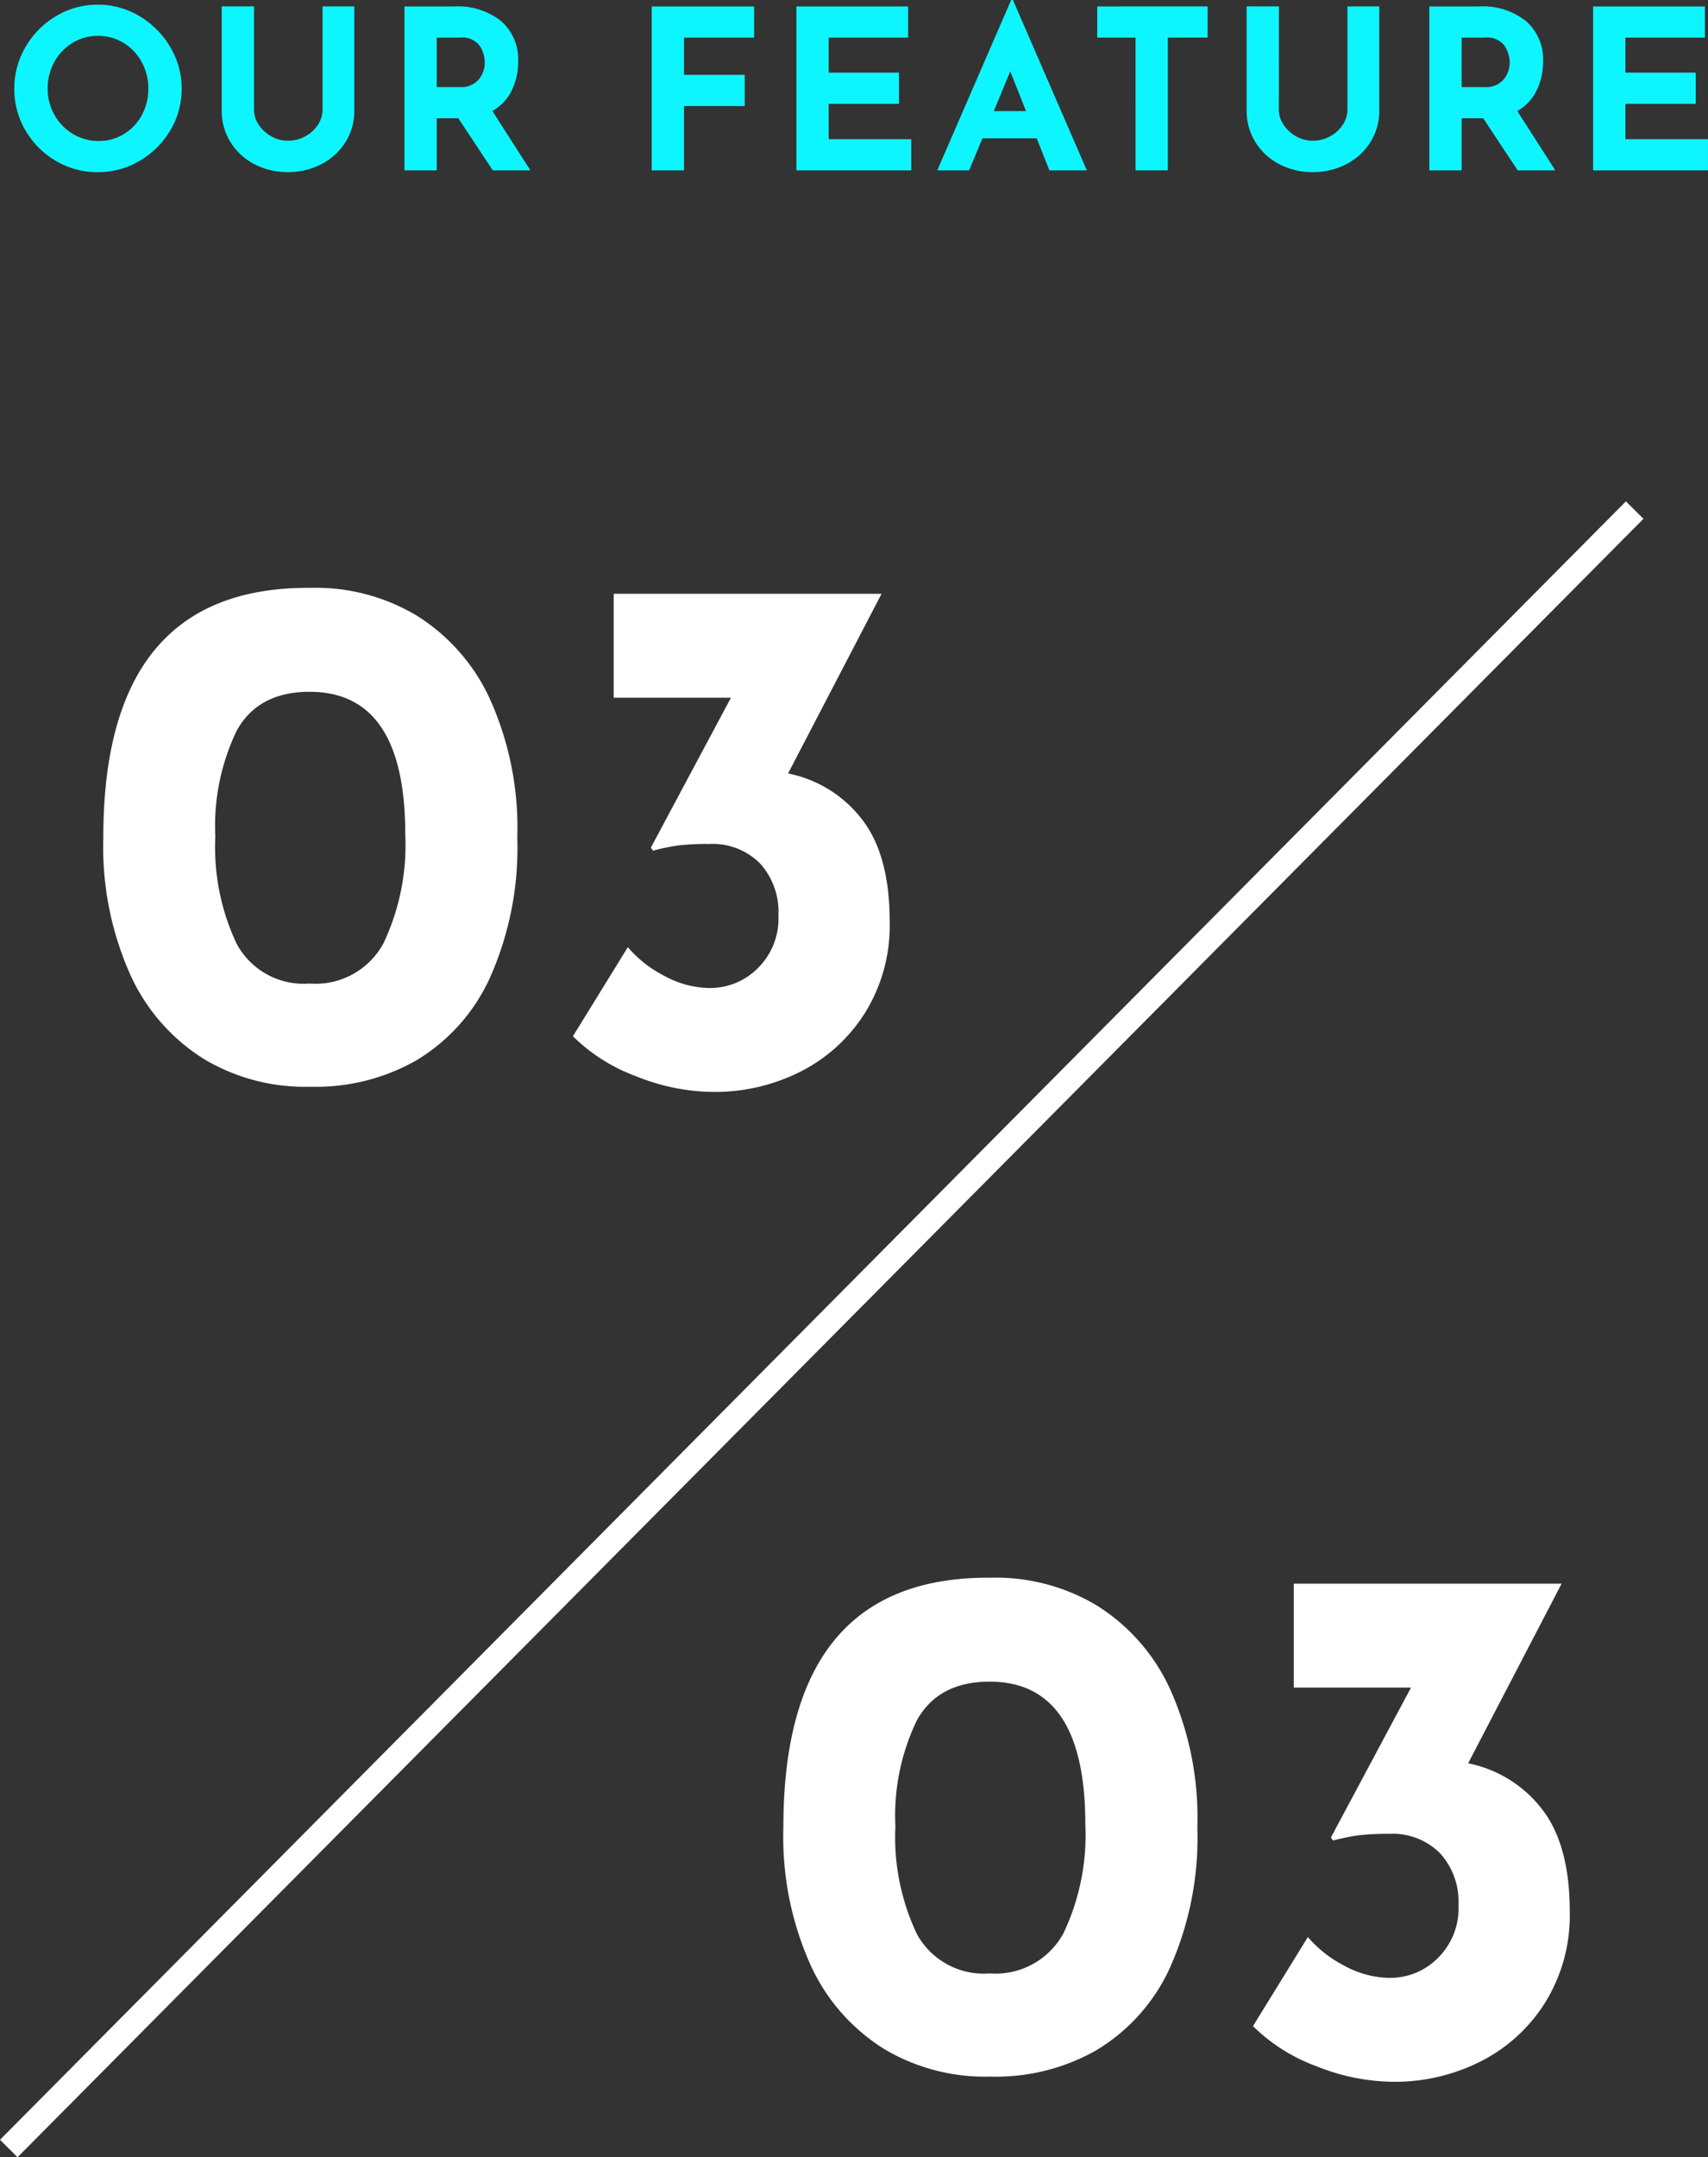
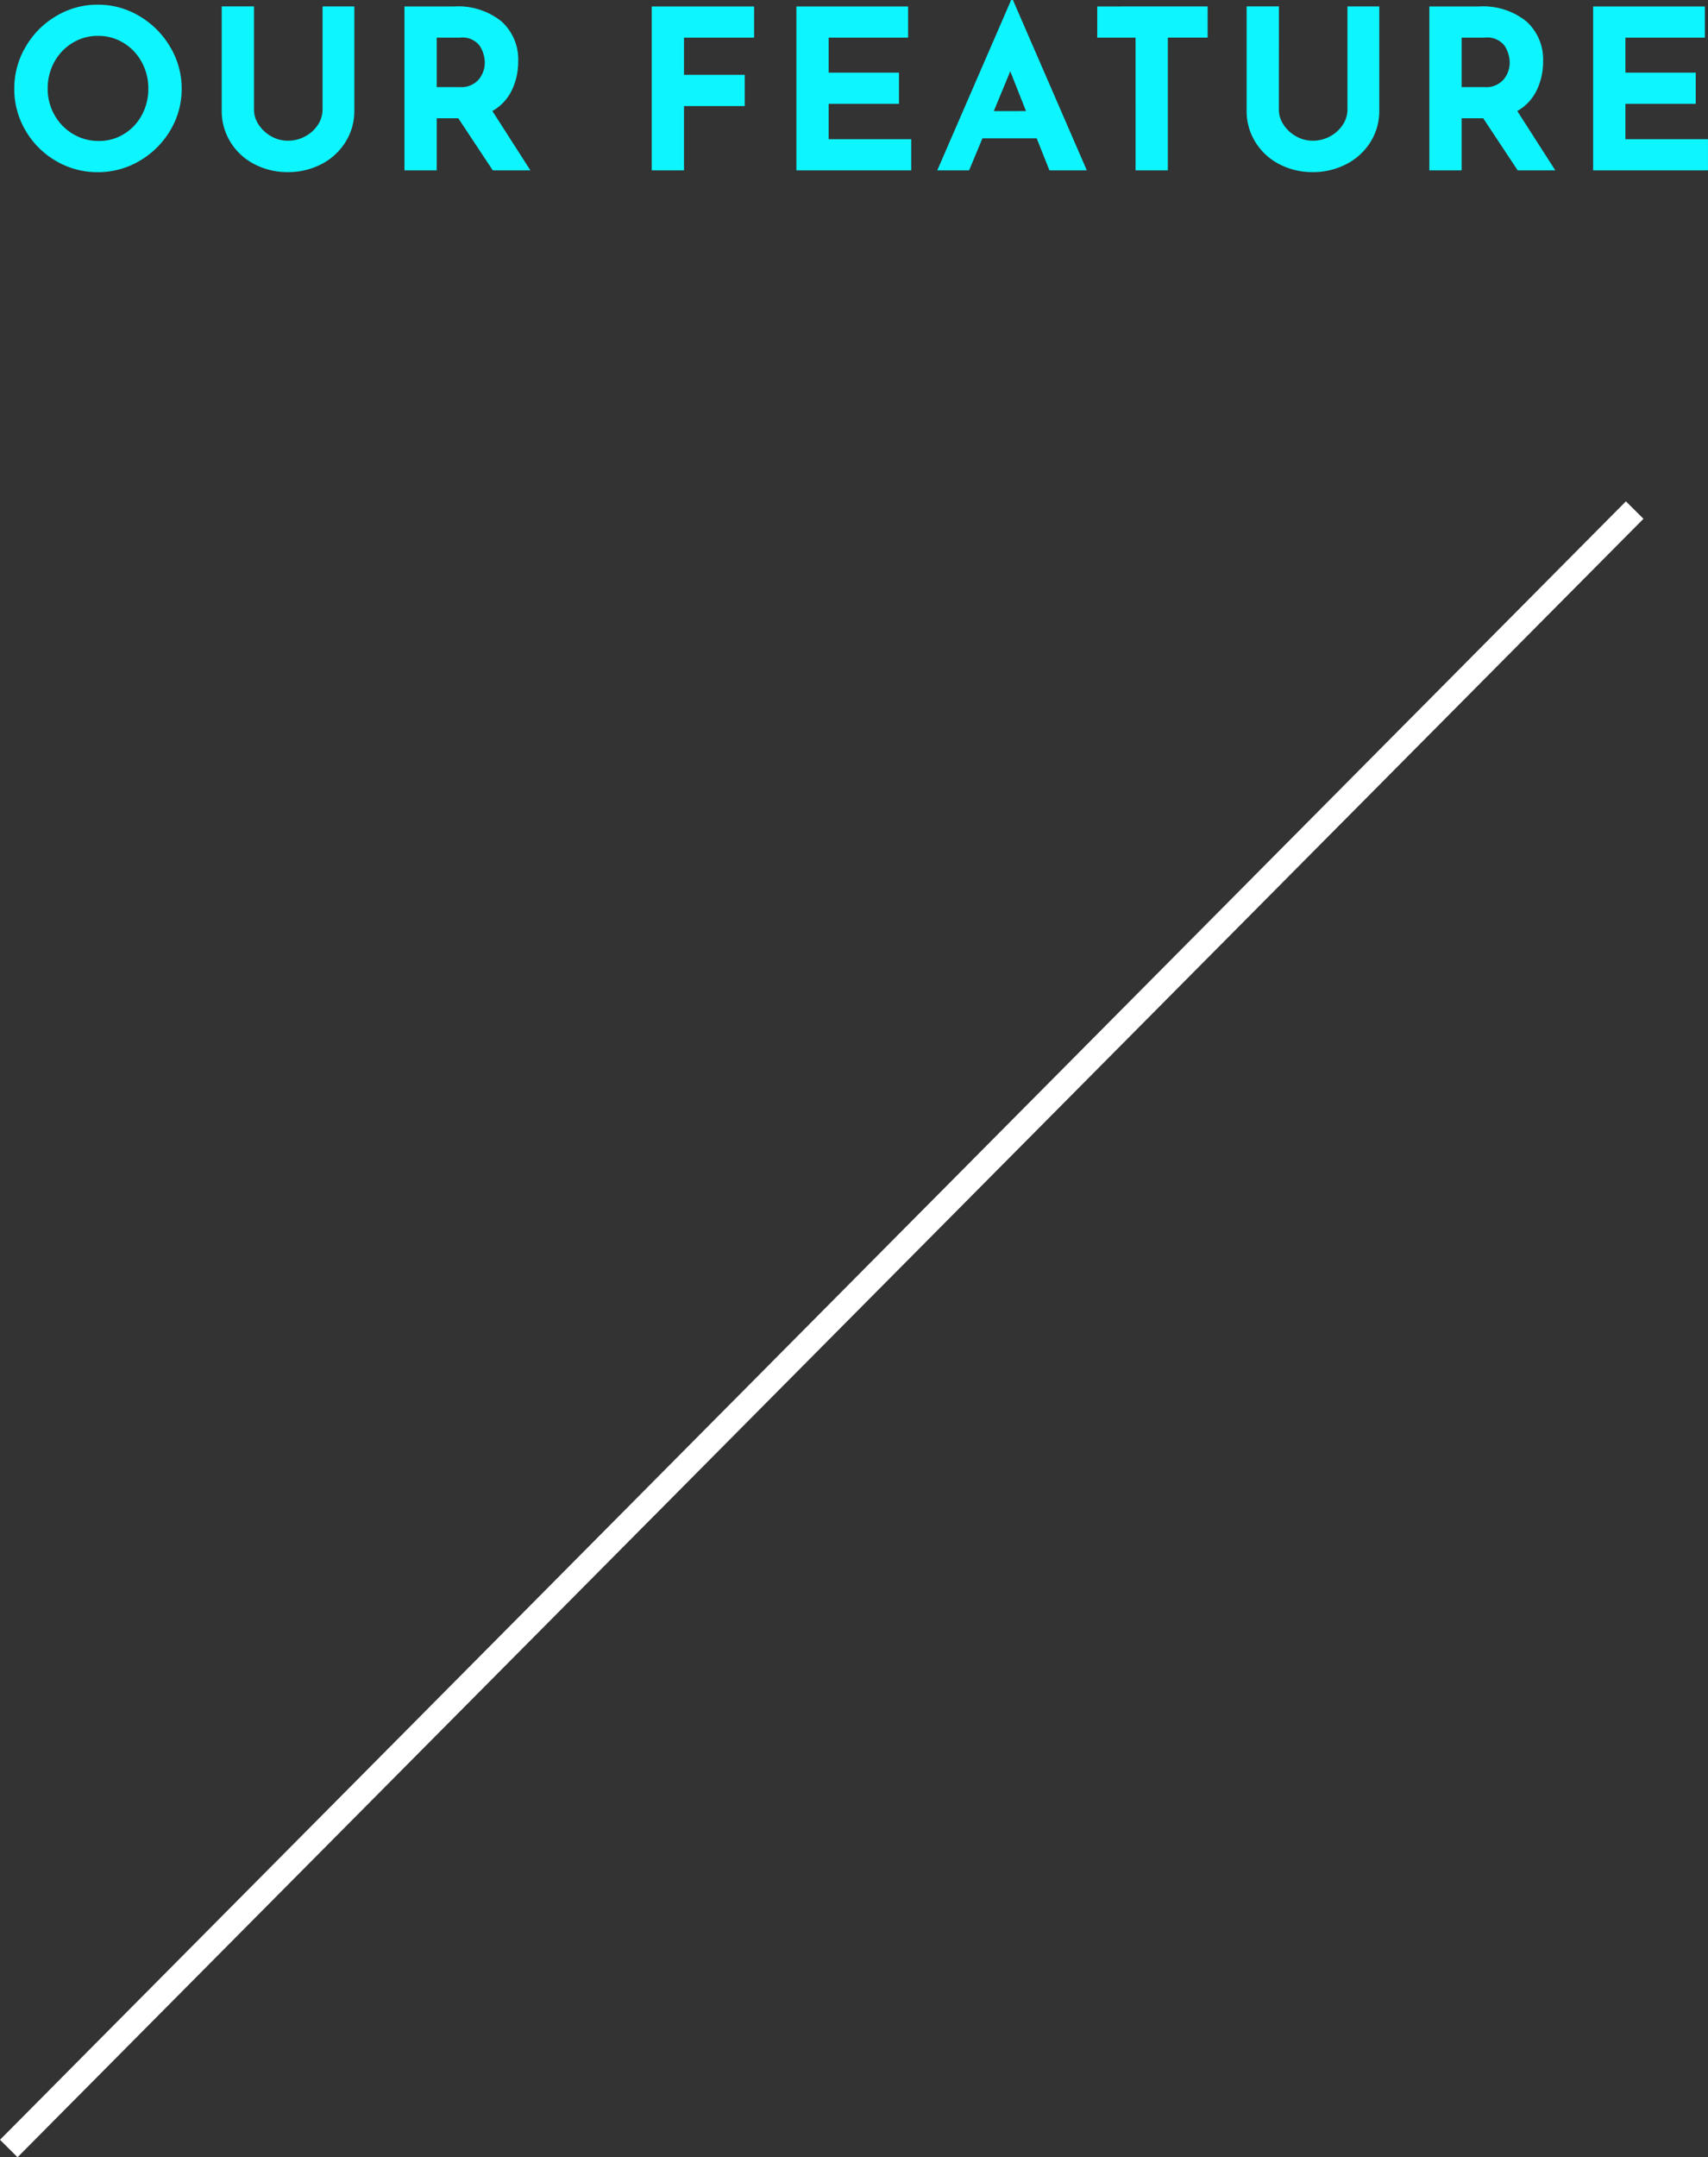
<svg xmlns="http://www.w3.org/2000/svg" width="138.136" height="174.347" viewBox="0 0 138.136 174.347">
  <rect x="0" y="0" width="138.136" height="174.347" fill="#333333" stroke="none" />
  <g id="feature03" transform="translate(-139.744 -4826.805)">
-     <path id="パス_40003" data-name="パス 40003" d="M18.84.06a15.929,15.929,0,0,1-8.52-2.19,15.612,15.612,0,0,1-6-6.78A25.3,25.3,0,0,1,2.1-20.1q0-20.28,16.74-20.16a15.929,15.929,0,0,1,8.52,2.19,15.612,15.612,0,0,1,6,6.78A25.3,25.3,0,0,1,35.58-20.1,25.767,25.767,0,0,1,33.36-8.73a15.037,15.037,0,0,1-6,6.69A16.431,16.431,0,0,1,18.84.06Zm-.06-8.34a6.249,6.249,0,0,0,5.97-3.24,18.492,18.492,0,0,0,1.77-8.82q0-11.52-7.74-11.52-4.14,0-5.88,3.12a17.716,17.716,0,0,0-1.74,8.58,18.235,18.235,0,0,0,1.74,8.7A6.155,6.155,0,0,0,18.78-8.28Zm38.7-16.98a10,10,0,0,1,5.94,3.66q2.28,2.88,2.28,8.34a13.368,13.368,0,0,1-1.98,7.32A13.161,13.161,0,0,1,58.5-1.17,15.374,15.374,0,0,1,51.42.48,16.955,16.955,0,0,1,45.21-.78a14.3,14.3,0,0,1-5.13-3.24l4.44-7.2A9.552,9.552,0,0,0,47.4-8.94a7.781,7.781,0,0,0,3.78,1.02,5.431,5.431,0,0,0,3.84-1.59A5.626,5.626,0,0,0,56.7-13.8,5.805,5.805,0,0,0,55.2-18a5.4,5.4,0,0,0-4.08-1.56,20.257,20.257,0,0,0-2.52.12,16.9,16.9,0,0,0-2.04.42l-.18-.24,6.48-12.12H43.38v-8.4H65.04Z" transform="translate(146 4914.575)" fill="#fff" />
    <line id="線_197" data-name="線 197" x1="131.498" y2="132.418" transform="translate(140.453 4868.029)" fill="none" stroke="#fff" stroke-width="2" />
-     <path id="パス_40004" data-name="パス 40004" d="M18.84.06a15.929,15.929,0,0,1-8.52-2.19,15.612,15.612,0,0,1-6-6.78A25.3,25.3,0,0,1,2.1-20.1q0-20.28,16.74-20.16a15.929,15.929,0,0,1,8.52,2.19,15.612,15.612,0,0,1,6,6.78A25.3,25.3,0,0,1,35.58-20.1,25.767,25.767,0,0,1,33.36-8.73a15.037,15.037,0,0,1-6,6.69A16.431,16.431,0,0,1,18.84.06Zm-.06-8.34a6.249,6.249,0,0,0,5.97-3.24,18.492,18.492,0,0,0,1.77-8.82q0-11.52-7.74-11.52-4.14,0-5.88,3.12a17.716,17.716,0,0,0-1.74,8.58,18.235,18.235,0,0,0,1.74,8.7A6.155,6.155,0,0,0,18.78-8.28Zm38.7-16.98a10,10,0,0,1,5.94,3.66q2.28,2.88,2.28,8.34a13.368,13.368,0,0,1-1.98,7.32A13.161,13.161,0,0,1,58.5-1.17,15.374,15.374,0,0,1,51.42.48,16.955,16.955,0,0,1,45.21-.78a14.3,14.3,0,0,1-5.13-3.24l4.44-7.2A9.552,9.552,0,0,0,47.4-8.94a7.781,7.781,0,0,0,3.78,1.02,5.431,5.431,0,0,0,3.84-1.59A5.626,5.626,0,0,0,56.7-13.8,5.805,5.805,0,0,0,55.2-18a5.4,5.4,0,0,0-4.08-1.56,20.257,20.257,0,0,0-2.52.12,16.9,16.9,0,0,0-2.04.42l-.18-.24,6.48-12.12H43.38v-8.4H65.04Z" transform="translate(201 4994.575)" fill="#fff" />
    <path id="パス_40005" data-name="パス 40005" d="M.9-6.606a6.593,6.593,0,0,1,.909-3.366,6.869,6.869,0,0,1,2.466-2.493,6.481,6.481,0,0,1,3.375-.927,6.481,6.481,0,0,1,3.375.927,7.014,7.014,0,0,1,2.484,2.493,6.5,6.5,0,0,1,.927,3.366,6.466,6.466,0,0,1-.927,3.384A6.914,6.914,0,0,1,11.025-.765,6.578,6.578,0,0,1,7.65.144,6.563,6.563,0,0,1,4.266-.765,6.793,6.793,0,0,1,1.809-3.222,6.563,6.563,0,0,1,.9-6.606Zm2.7,0a4.245,4.245,0,0,0,.549,2.124A4.133,4.133,0,0,0,5.643-2.943a4,4,0,0,0,2.1.567,3.794,3.794,0,0,0,2.034-.567,4.013,4.013,0,0,0,1.44-1.53,4.4,4.4,0,0,0,.522-2.133,4.372,4.372,0,0,0-.54-2.16,4.109,4.109,0,0,0-1.467-1.539,3.872,3.872,0,0,0-2.061-.567,3.872,3.872,0,0,0-2.061.567A4.109,4.109,0,0,0,4.14-8.766,4.372,4.372,0,0,0,3.6-6.606ZM20.286-4.9a2.165,2.165,0,0,0,.378,1.206,2.91,2.91,0,0,0,1.008.936,2.677,2.677,0,0,0,1.35.36,2.879,2.879,0,0,0,1.422-.36,2.788,2.788,0,0,0,1.017-.936A2.2,2.2,0,0,0,25.83-4.9v-8.352H28.4v8.406a4.712,4.712,0,0,1-.72,2.565A4.956,4.956,0,0,1,25.731-.5a5.8,5.8,0,0,1-2.709.639,5.745,5.745,0,0,1-2.7-.639,4.907,4.907,0,0,1-1.935-1.782,4.757,4.757,0,0,1-.711-2.565v-8.406h2.61ZM39.6,0,36.81-4.212H35.064V0h-2.61V-13.248h4.014a5.6,5.6,0,0,1,3.825,1.2,4.13,4.13,0,0,1,1.359,3.267,5.244,5.244,0,0,1-.513,2.3,3.807,3.807,0,0,1-1.575,1.683L42.642,0ZM35.064-6.732h1.854a1.845,1.845,0,0,0,1.548-.621,2.133,2.133,0,0,0,.486-1.341,2.544,2.544,0,0,0-.414-1.377,1.749,1.749,0,0,0-1.6-.657H35.064Zm25.668-6.516v2.52h-5.67v3.006h4.914V-5.2H55.062V0h-2.61V-13.248Zm12.456,0v2.52H66.762V-7.9H72.45v2.52H66.762V-2.52H73.44V0H64.152V-13.248Zm10.4,10.656H79.2L78.12,0H75.546l5.976-13.77h.144L87.642,0H84.618Zm-.864-2.2L81.45-8.01,80.118-4.788Zm14.688-8.46v2.52H94.194V0h-2.61V-10.728h-3.1v-2.52Zm5.76,8.352a2.165,2.165,0,0,0,.378,1.206,2.91,2.91,0,0,0,1.008.936,2.677,2.677,0,0,0,1.35.36,2.879,2.879,0,0,0,1.422-.36,2.788,2.788,0,0,0,1.017-.936A2.2,2.2,0,0,0,108.72-4.9v-8.352h2.574v8.406a4.712,4.712,0,0,1-.72,2.565A4.956,4.956,0,0,1,108.621-.5a5.8,5.8,0,0,1-2.709.639,5.745,5.745,0,0,1-2.7-.639,4.907,4.907,0,0,1-1.935-1.782,4.757,4.757,0,0,1-.711-2.565v-8.406h2.61ZM122.49,0,119.7-4.212h-1.746V0h-2.61V-13.248h4.014a5.6,5.6,0,0,1,3.825,1.2,4.13,4.13,0,0,1,1.359,3.267,5.244,5.244,0,0,1-.513,2.3,3.807,3.807,0,0,1-1.575,1.683L125.532,0Zm-4.536-6.732h1.854a1.845,1.845,0,0,0,1.548-.621,2.133,2.133,0,0,0,.486-1.341,2.544,2.544,0,0,0-.414-1.377,1.749,1.749,0,0,0-1.6-.657h-1.872Zm19.674-6.516v2.52H131.2V-7.9h5.688v2.52H131.2V-2.52h6.678V0h-9.288V-13.248Z" transform="translate(140 4840.575)" fill="#0df6ff" />
  </g>
</svg>